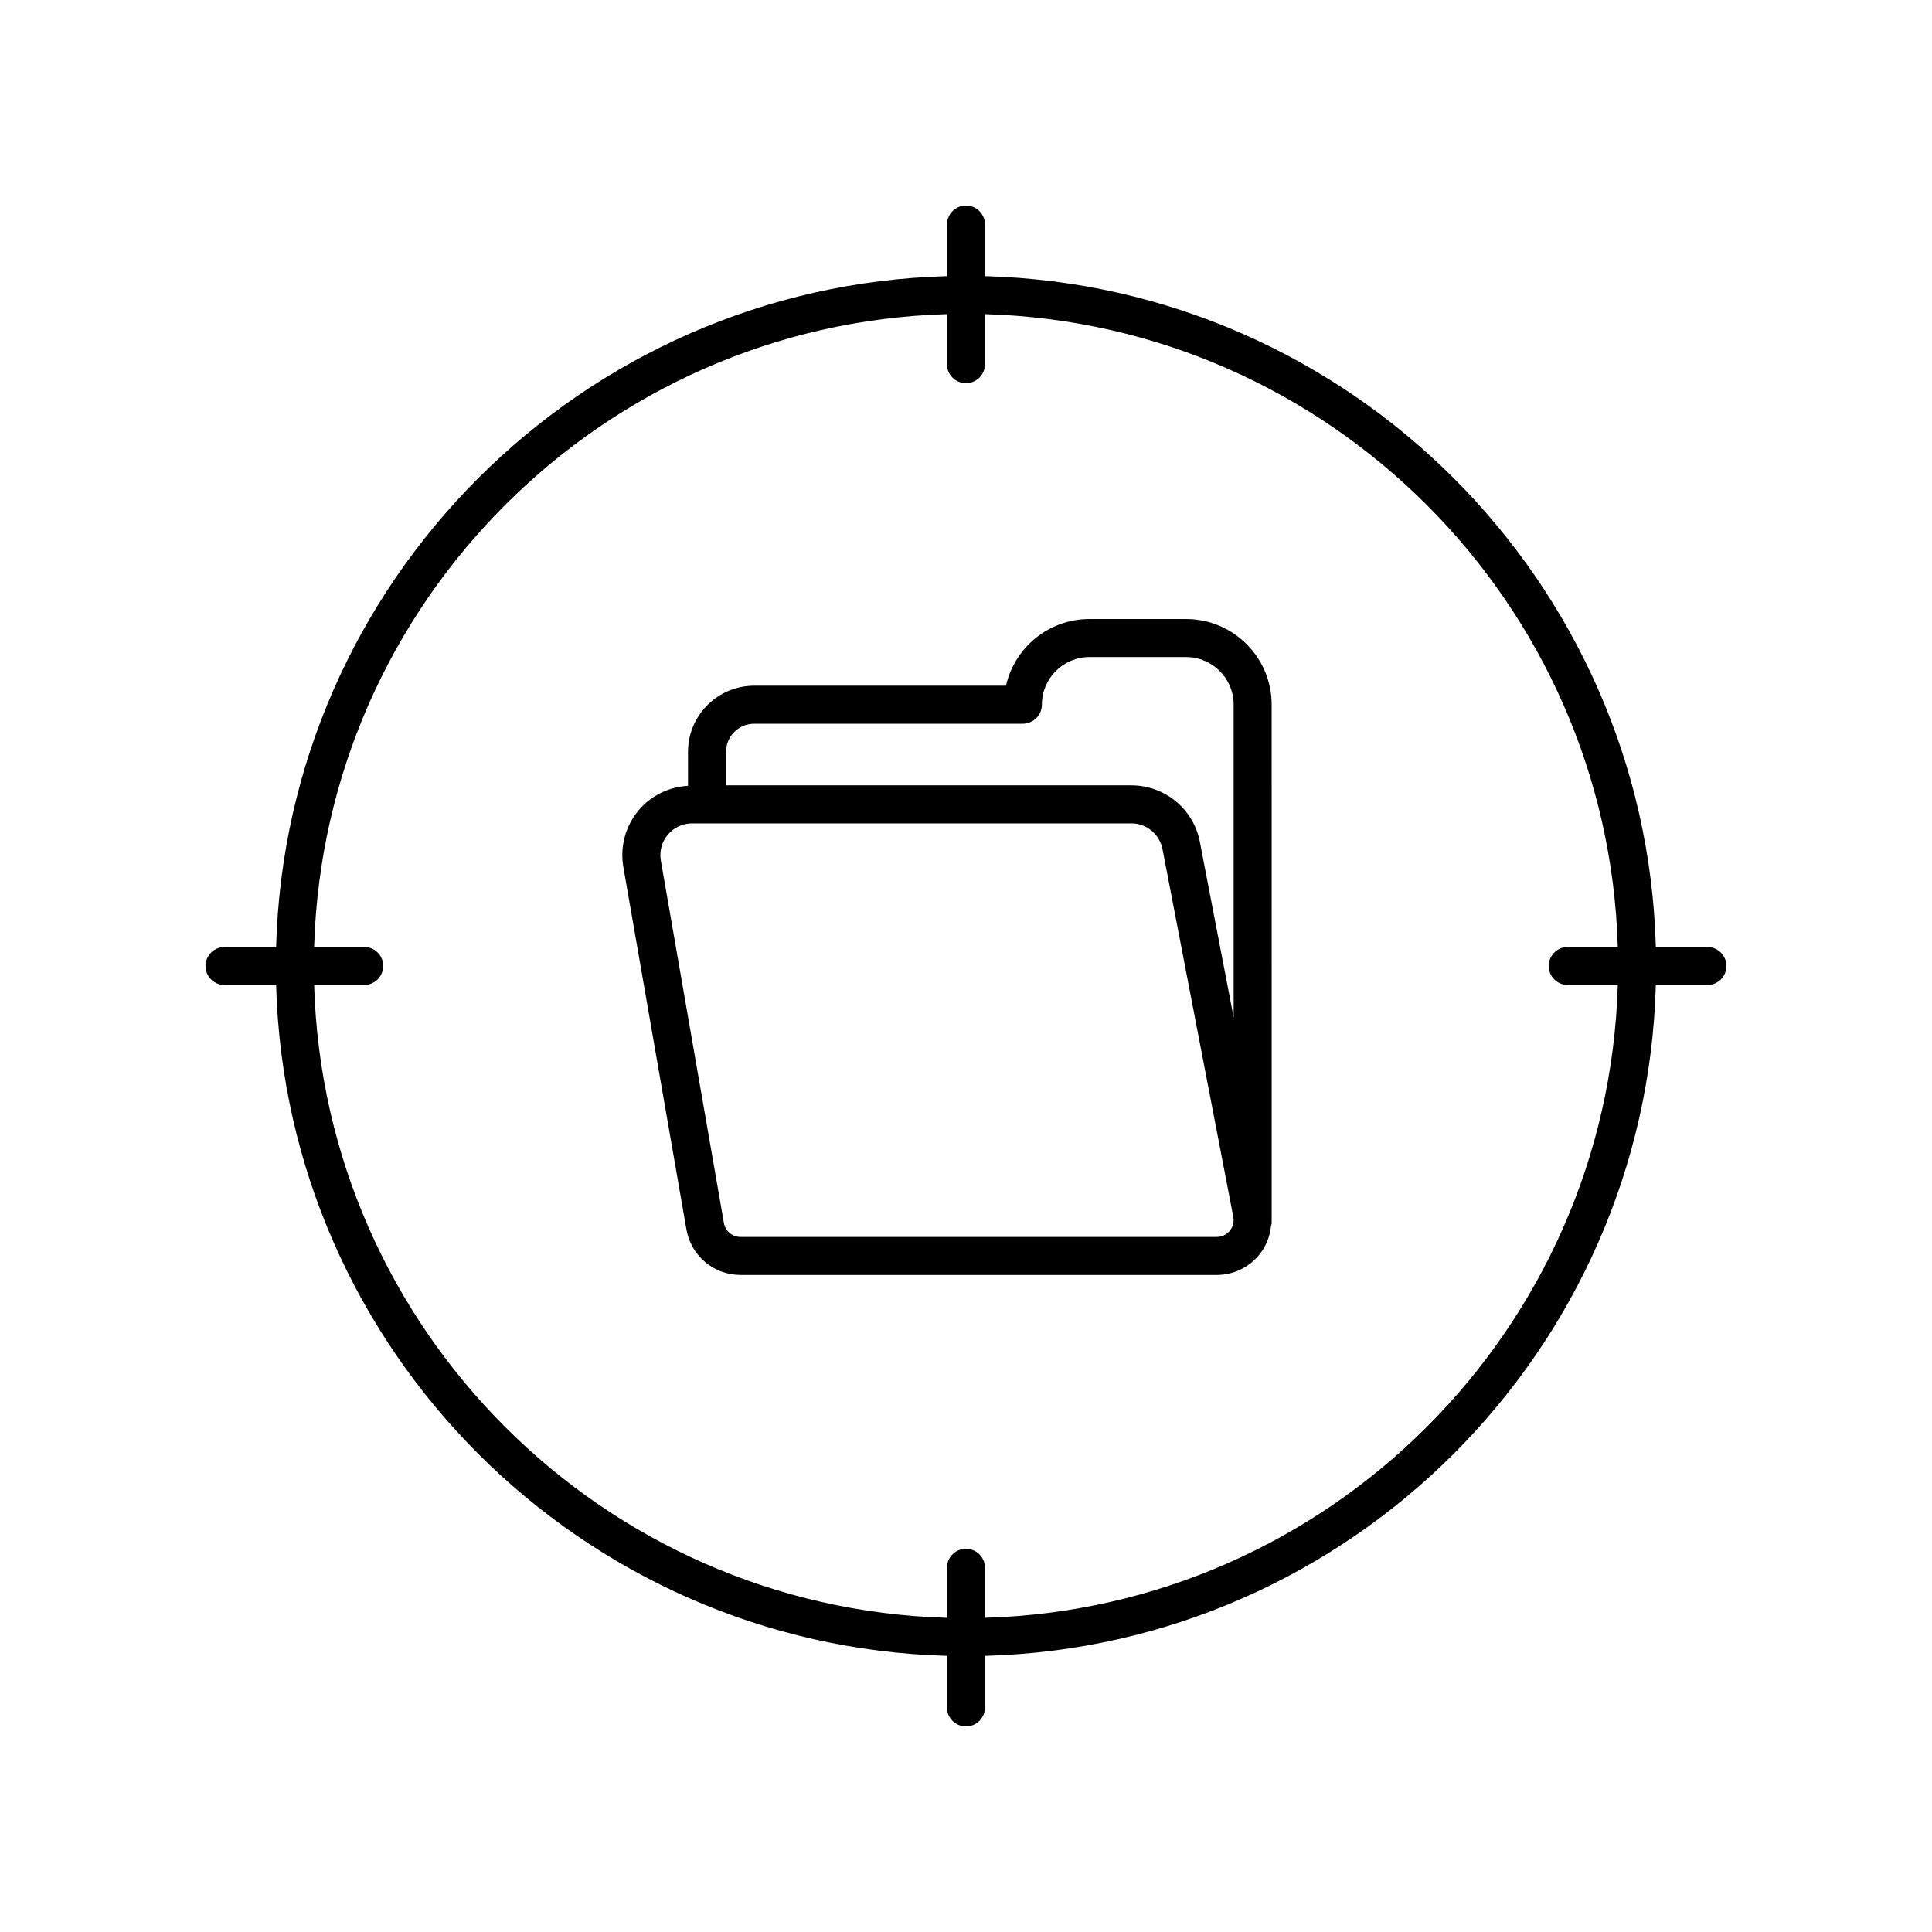
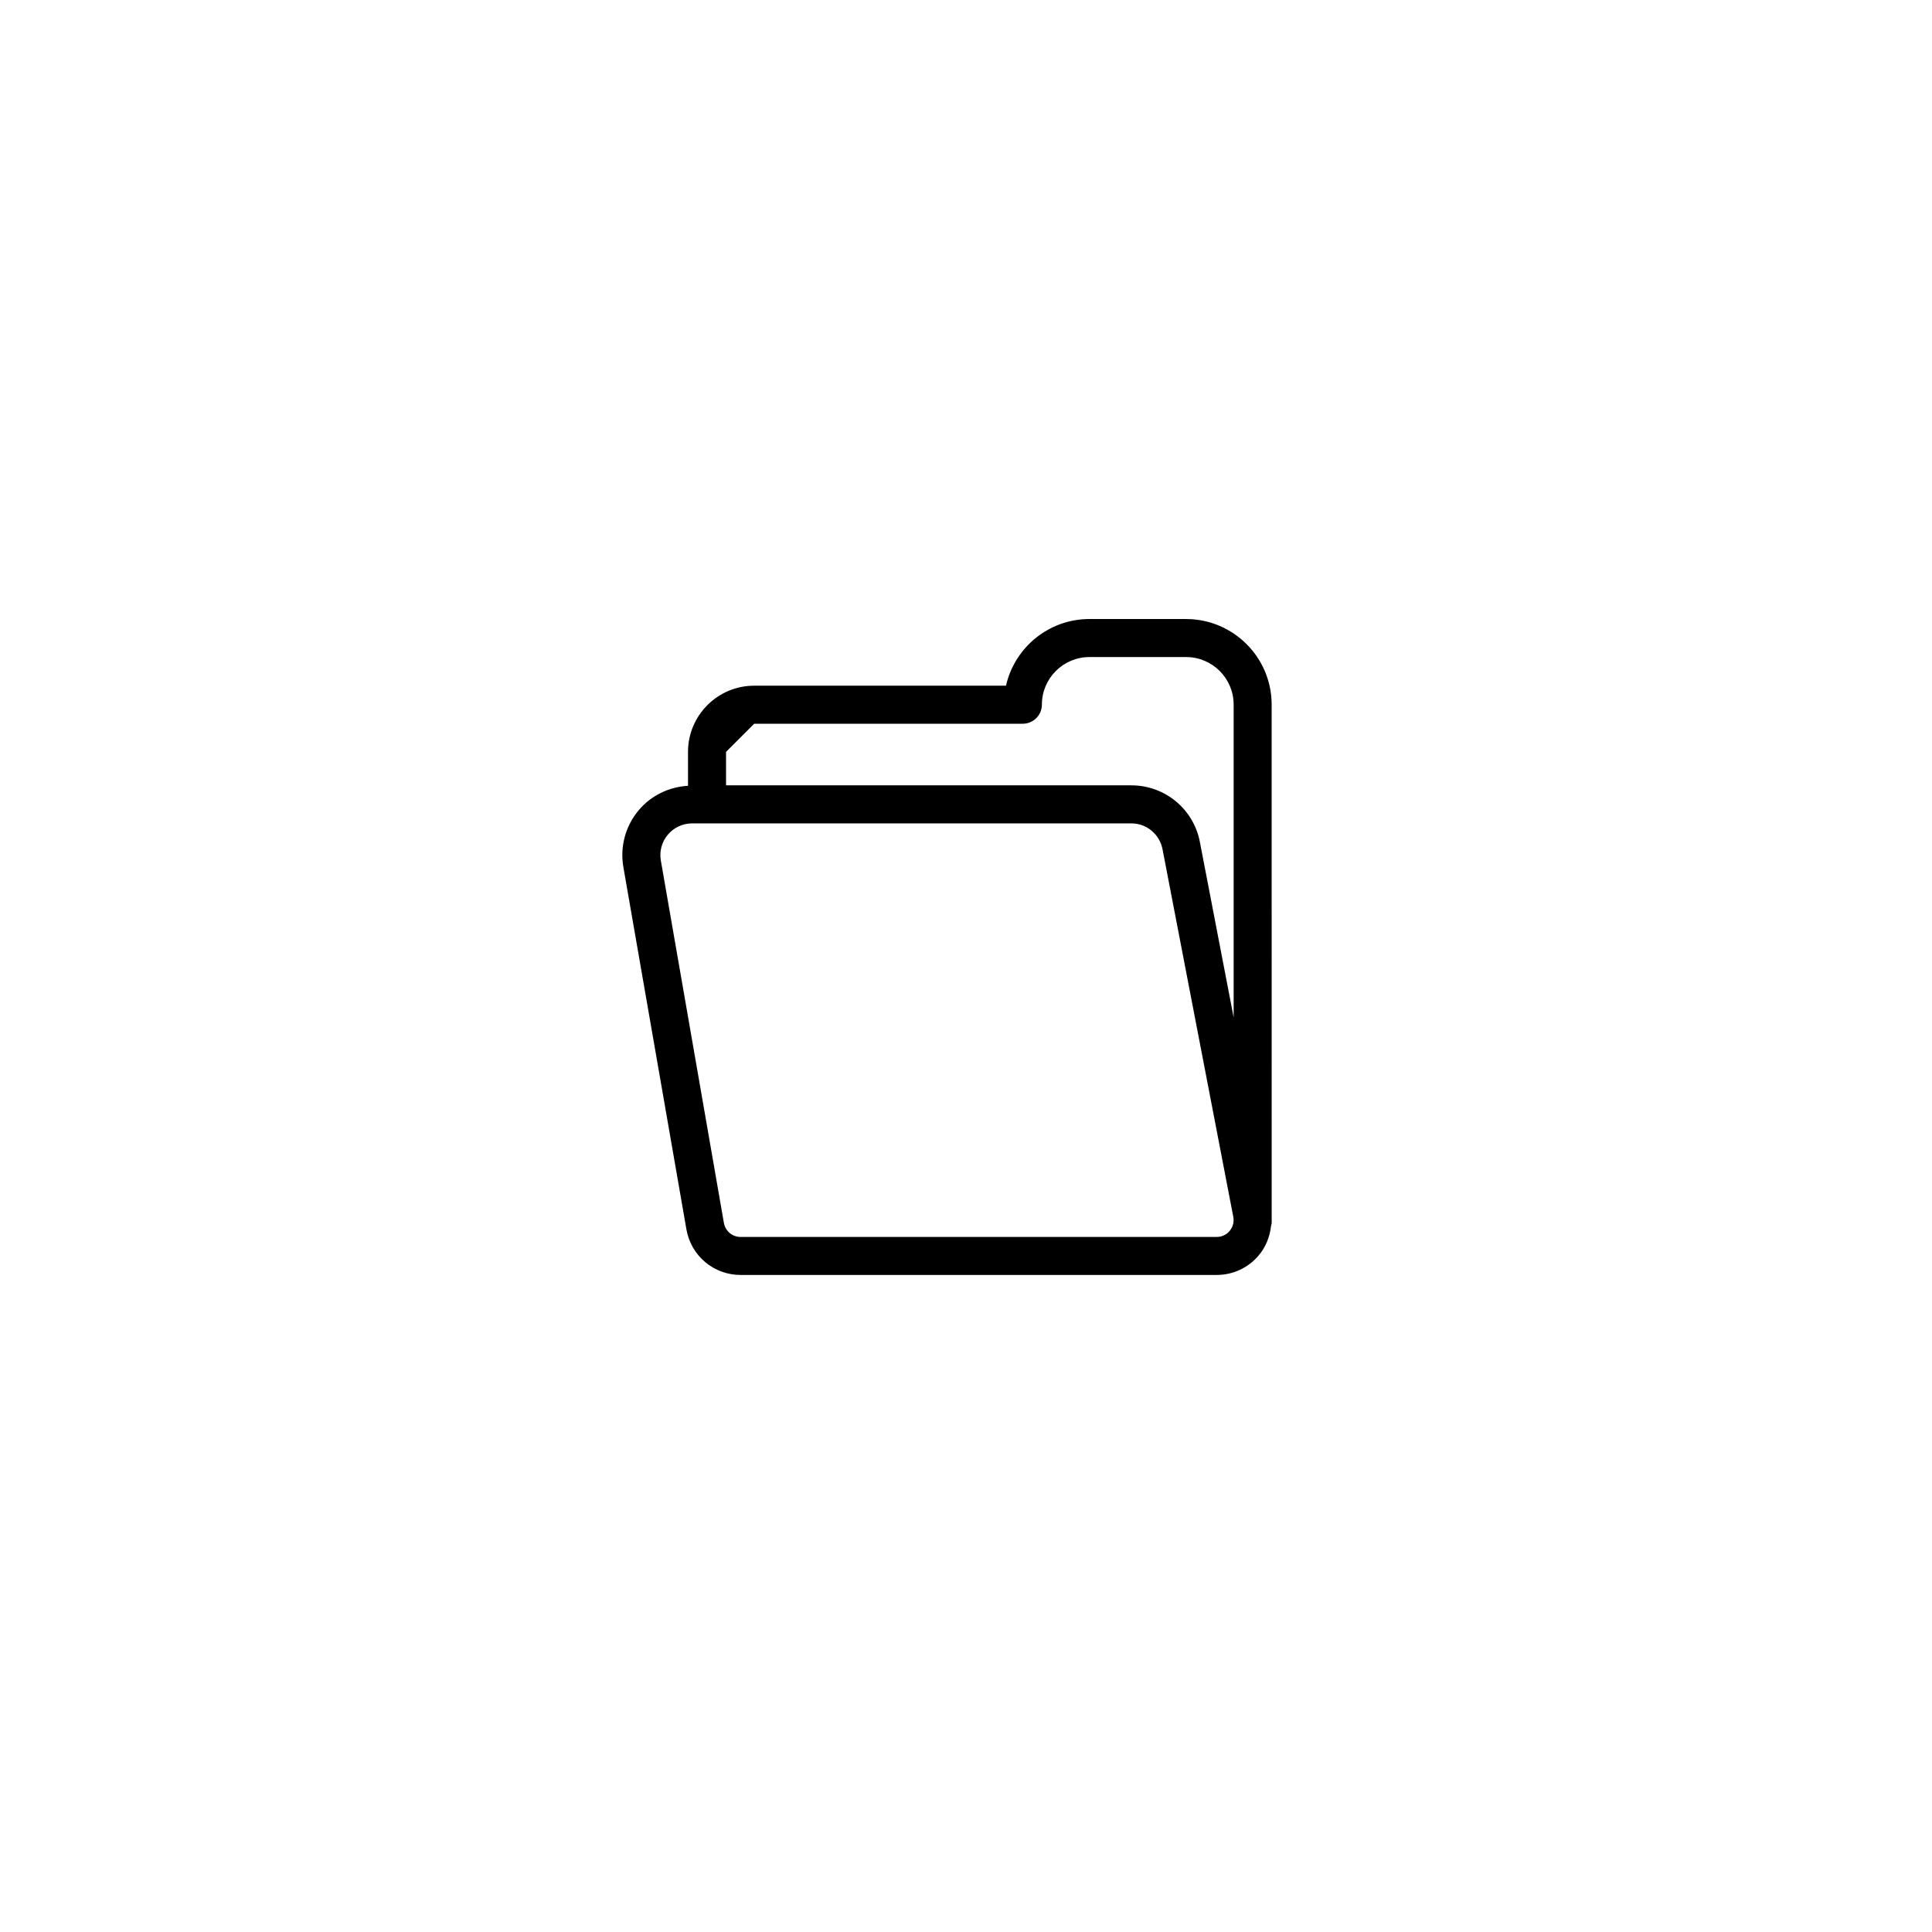
<svg xmlns="http://www.w3.org/2000/svg" fill="#000000" width="800px" height="800px" version="1.1" viewBox="144 144 512 512">
  <g>
-     <path d="m596.48 394.96h-13.668c-2.641-96.871-80.91-175.14-177.78-177.78v-13.668c0-2.785-2.254-5.039-5.039-5.039s-5.039 2.254-5.039 5.039v13.668c-96.867 2.641-175.14 80.91-177.78 177.78h-13.668c-2.785 0-5.039 2.254-5.039 5.039s2.254 5.039 5.039 5.039h13.668c2.641 96.867 80.91 175.14 177.78 177.78v13.668c0 2.785 2.254 5.039 5.039 5.039s5.039-2.254 5.039-5.039v-13.668c96.867-2.641 175.14-80.91 177.78-177.78h13.668c2.785 0 5.039-2.254 5.039-5.039 0-2.781-2.254-5.035-5.039-5.035zm-191.45 177.78v-13.258c0-2.785-2.254-5.039-5.039-5.039s-5.039 2.254-5.039 5.039v13.258c-91.312-2.637-165.07-76.391-167.7-167.71h13.258c2.785 0 5.039-2.254 5.039-5.039s-2.254-5.039-5.039-5.039h-13.258c2.633-91.312 76.387-165.07 167.7-167.7v13.258c0 2.785 2.254 5.039 5.039 5.039s5.039-2.254 5.039-5.039v-13.258c91.312 2.633 165.07 76.387 167.7 167.7h-13.258c-2.785 0-5.039 2.254-5.039 5.039s2.254 5.039 5.039 5.039h13.258c-2.637 91.312-76.391 165.07-167.71 167.7z" />
-     <path d="m458.33 308.05h-25.633c-10.77 0-19.812 7.551-22.105 17.668h-66.727c-9.668 0-17.535 7.867-17.535 17.535v8.992c-5.059 0.301-9.785 2.566-13.066 6.473-3.523 4.191-5.004 9.688-4.062 15.078l16.707 96.008c1.215 6.992 7.246 12.07 14.348 12.07h126.18c4.309 0 8.375-1.891 11.145-5.191 1.875-2.227 2.941-4.934 3.254-7.785 0.051-0.285 0.172-0.547 0.172-0.848l-0.008-137.33c0-12.496-10.168-22.668-22.668-22.668zm-114.46 27.746h71.203c2.785 0 5.039-2.293 5.039-5.078 0-6.941 5.648-12.59 12.59-12.59h25.633c6.945 0 12.594 5.648 12.594 12.59v82.895l-8.887-46.156c-1.543-8.887-9.211-15.332-18.223-15.332h-107.41v-8.871c0-4.113 3.348-7.457 7.461-7.457zm126 134.41c-0.5 0.602-1.613 1.598-3.434 1.598h-126.18c-2.184 0-4.043-1.566-4.418-3.719l-16.707-96.016c-0.43-2.457 0.246-4.953 1.844-6.863 1.605-1.91 3.957-3 6.449-3h116.39c4.102 0 7.59 2.938 8.309 7.07l18.727 97.277c0.309 1.785-0.48 3.055-0.984 3.652z" />
+     <path d="m458.33 308.05h-25.633c-10.77 0-19.812 7.551-22.105 17.668h-66.727c-9.668 0-17.535 7.867-17.535 17.535v8.992c-5.059 0.301-9.785 2.566-13.066 6.473-3.523 4.191-5.004 9.688-4.062 15.078l16.707 96.008c1.215 6.992 7.246 12.07 14.348 12.07h126.18c4.309 0 8.375-1.891 11.145-5.191 1.875-2.227 2.941-4.934 3.254-7.785 0.051-0.285 0.172-0.547 0.172-0.848l-0.008-137.33c0-12.496-10.168-22.668-22.668-22.668zm-114.46 27.746h71.203c2.785 0 5.039-2.293 5.039-5.078 0-6.941 5.648-12.59 12.59-12.59h25.633c6.945 0 12.594 5.648 12.594 12.59v82.895l-8.887-46.156c-1.543-8.887-9.211-15.332-18.223-15.332h-107.41v-8.871zm126 134.41c-0.5 0.602-1.613 1.598-3.434 1.598h-126.18c-2.184 0-4.043-1.566-4.418-3.719l-16.707-96.016c-0.43-2.457 0.246-4.953 1.844-6.863 1.605-1.91 3.957-3 6.449-3h116.39c4.102 0 7.59 2.938 8.309 7.07l18.727 97.277c0.309 1.785-0.48 3.055-0.984 3.652z" />
  </g>
</svg>